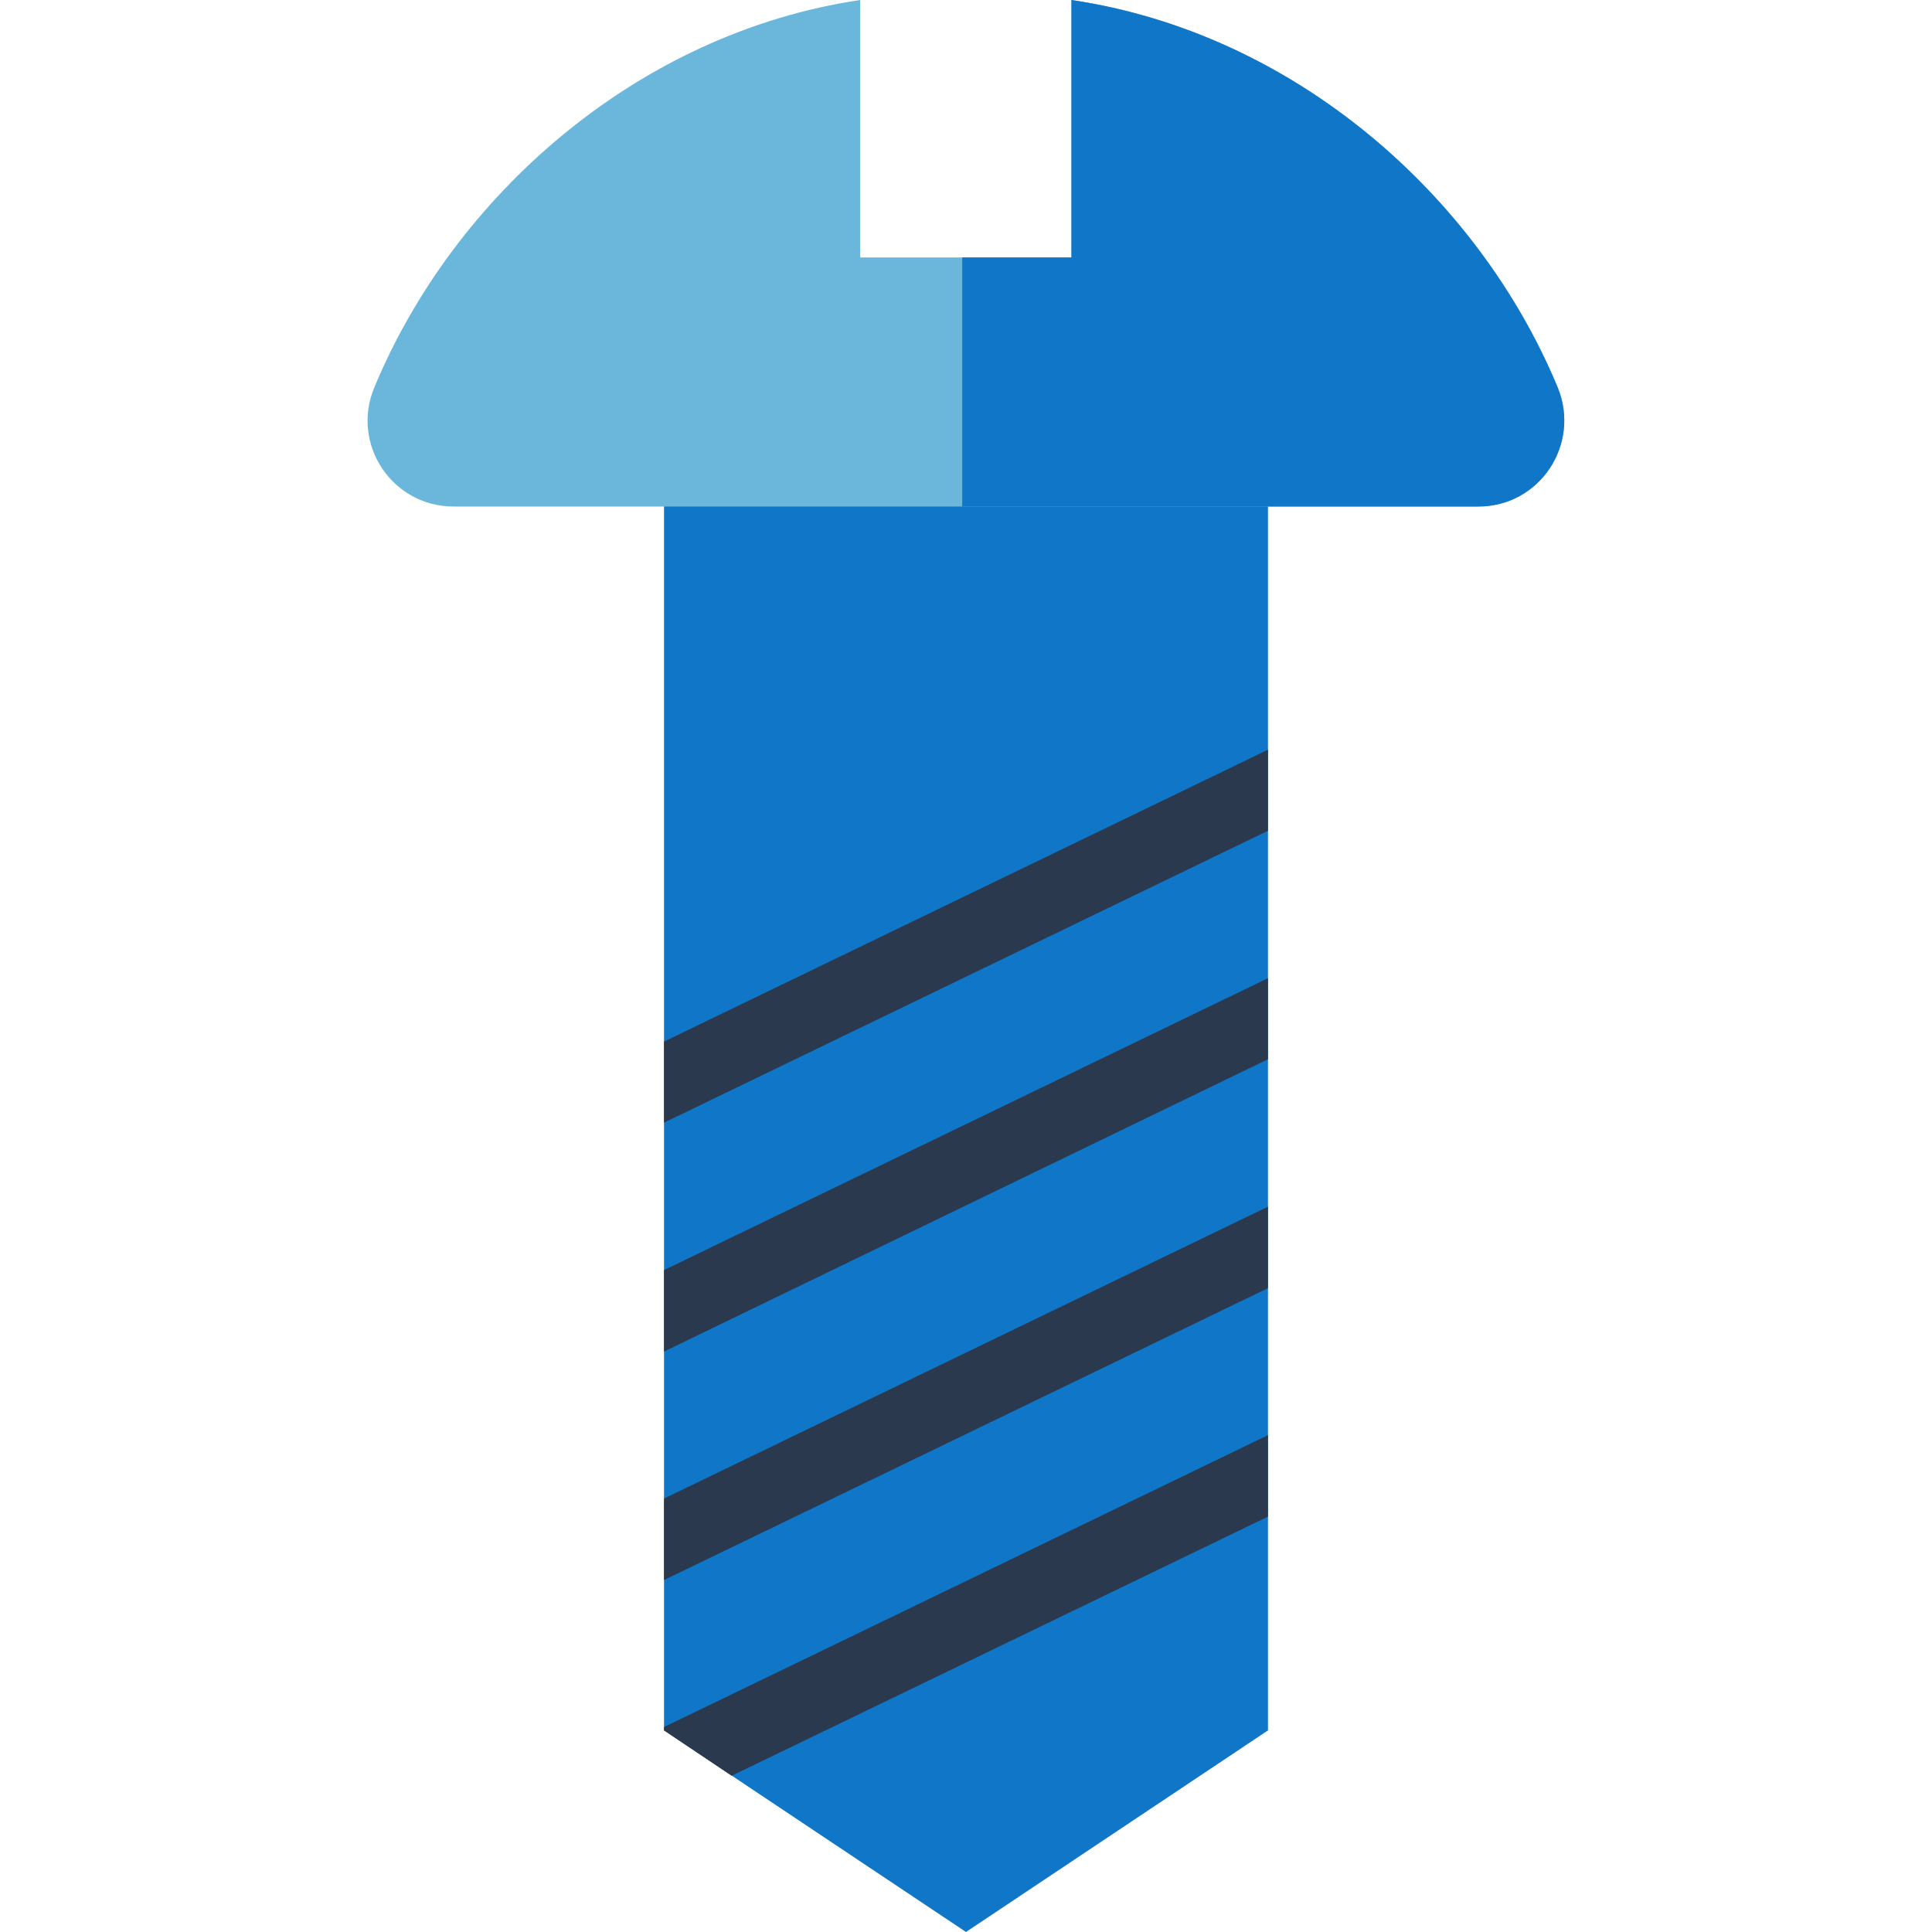
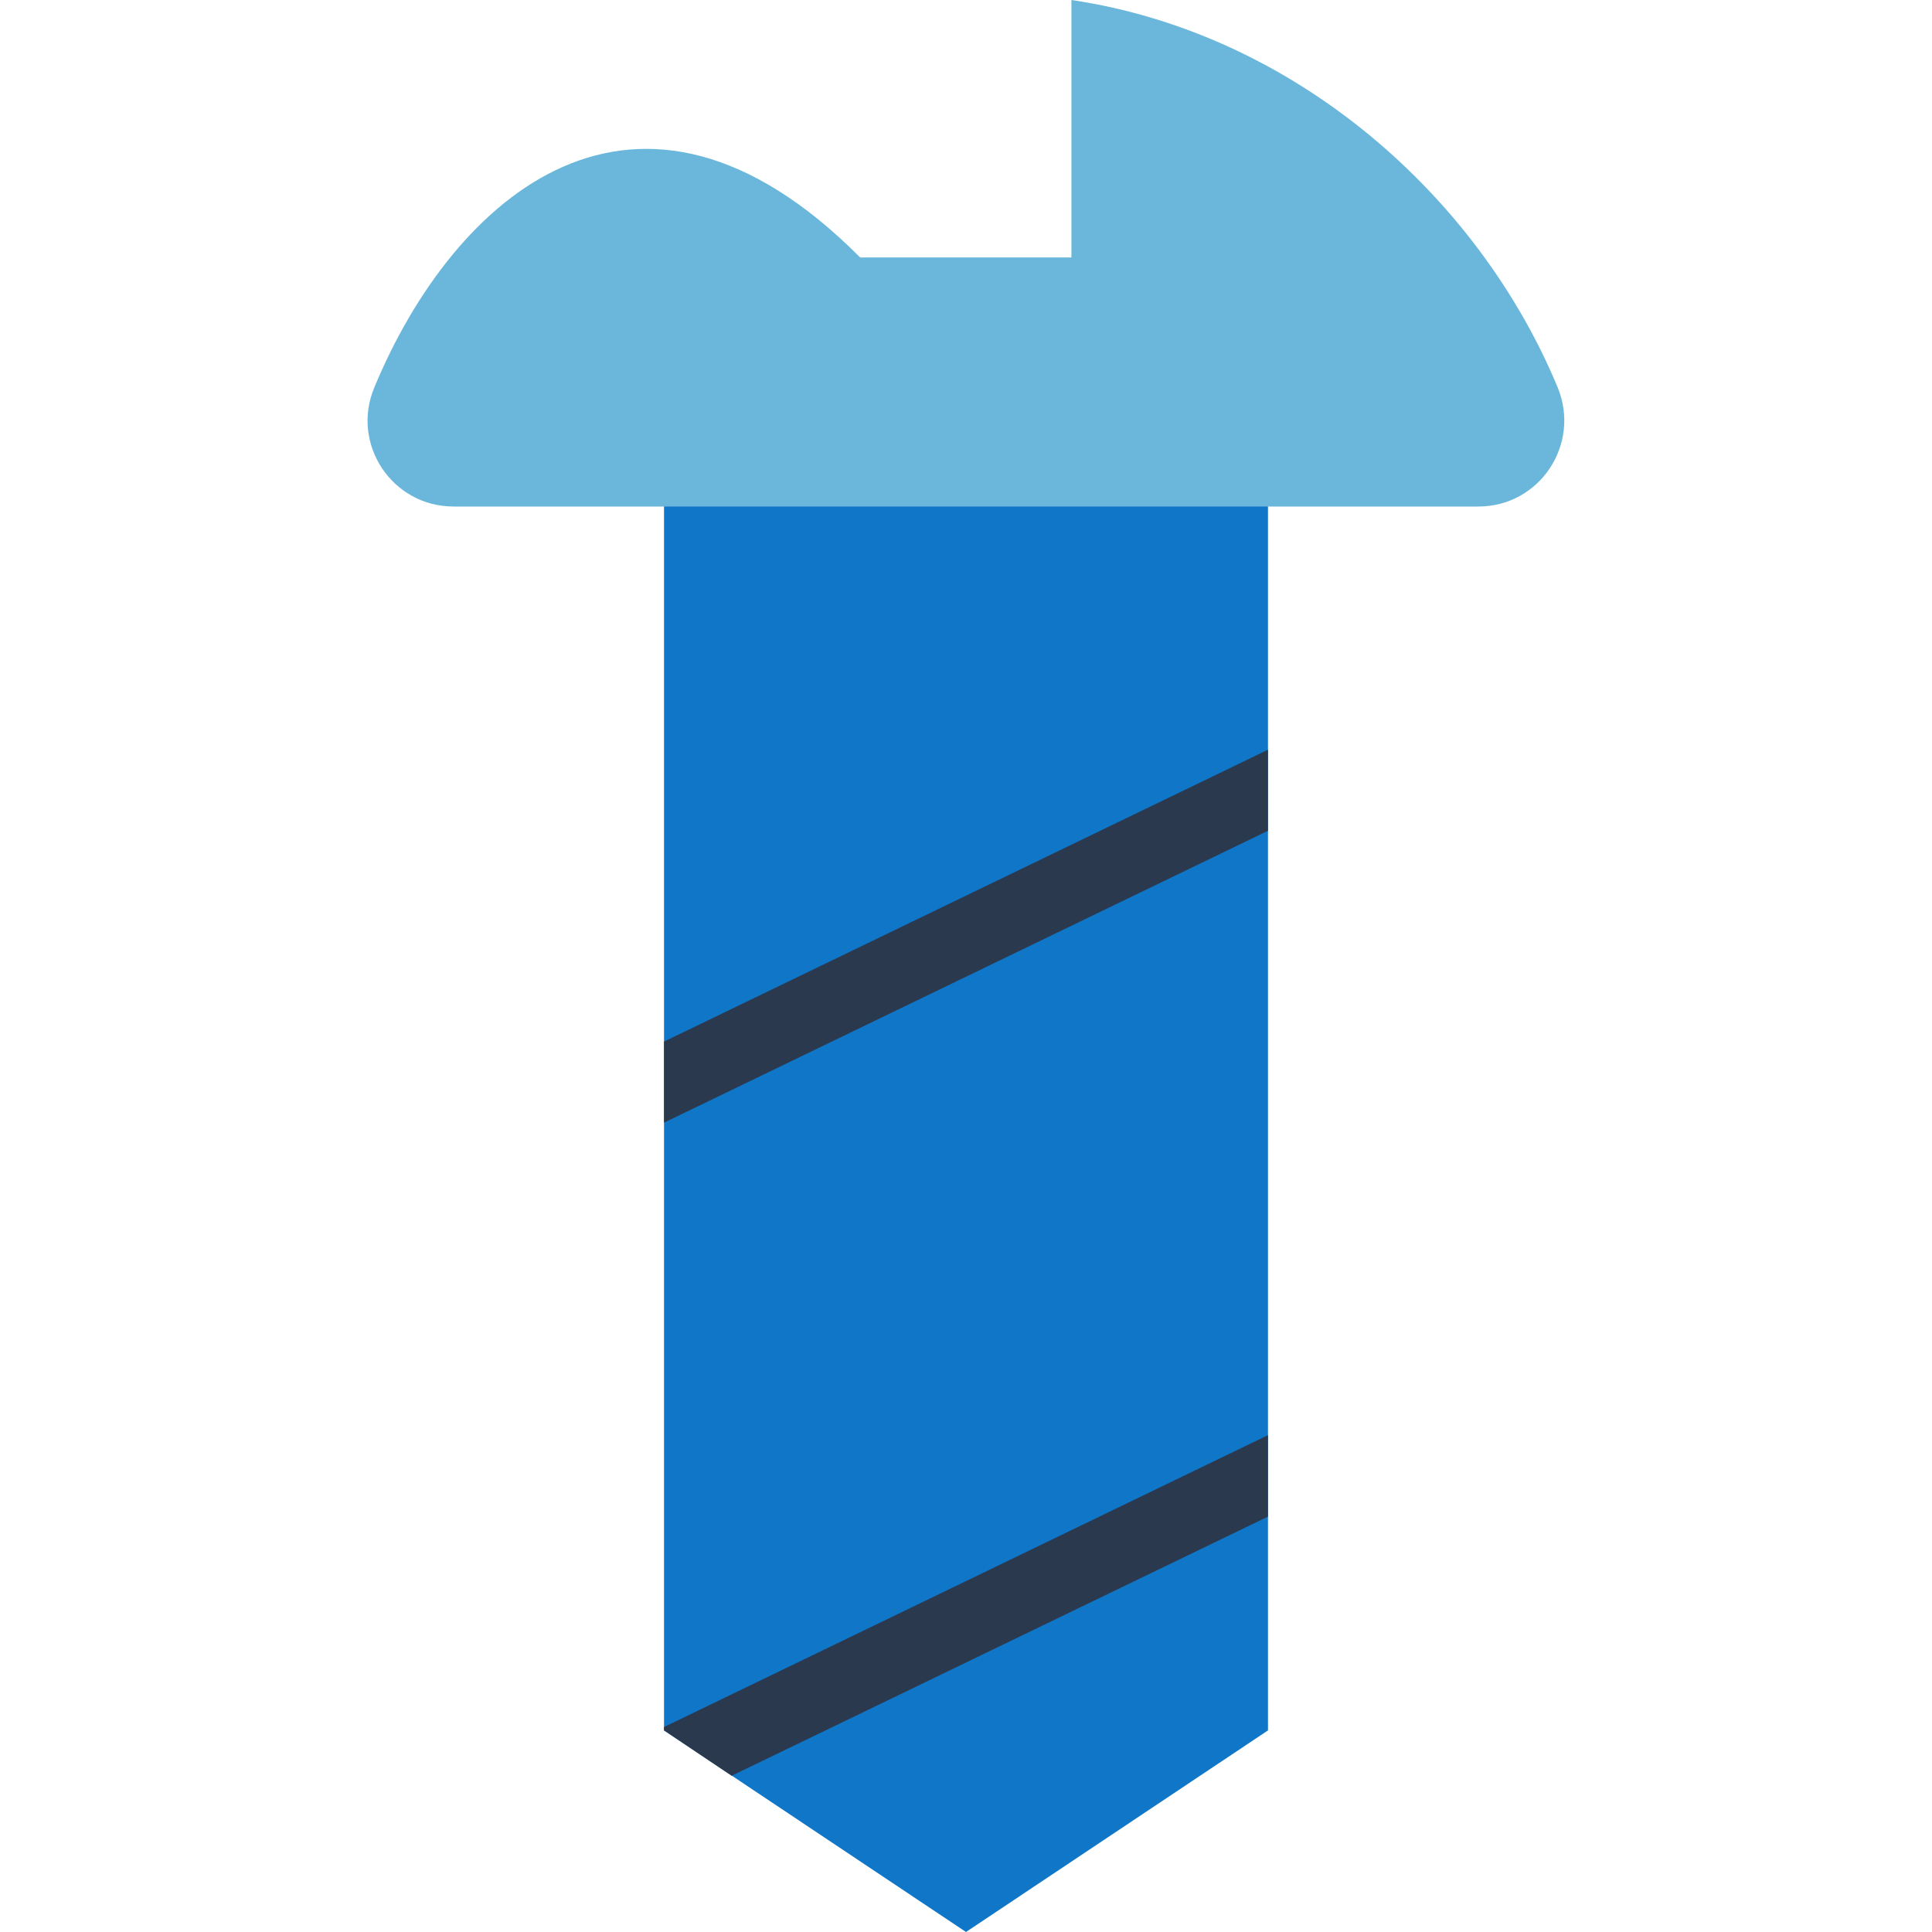
<svg xmlns="http://www.w3.org/2000/svg" version="1.1" id="圖層_1" x="0px" y="0px" viewBox="0 0 46 46" style="enable-background:new 0 0 46 46;" xml:space="preserve">
  <style type="text/css">
	.st0{fill:#3FA2AB;}
	.st1{fill-rule:evenodd;clip-rule:evenodd;fill:#D9D9D9;}
	.st2{fill-rule:evenodd;clip-rule:evenodd;fill:#1076C8;}
	.st3{fill-rule:evenodd;clip-rule:evenodd;fill:#34B6B2;}
	.st4{fill-rule:evenodd;clip-rule:evenodd;fill:#6BB7DB;}
	.st5{clip-path:url(#SVGID_2_);}
	.st6{fill:#FFFFFF;}
	.st7{fill:none;}
	.st8{fill:#6BB7DB;}
	.st9{fill:#1076C8;}
	.st10{fill:#2A394E;}
	.st11{fill:#898890;}
	.st12{fill:#3D9AE2;}
	.st13{fill:#C6C5CA;}
	.st14{fill:#ACABB1;}
	.st15{fill:#D3D3D1;}
	.st16{fill:#D66B4C;}
	.st17{fill:#D9A640;}
	.st18{fill:#86BC43;}
	.st19{clip-path:url(#SVGID_16_);fill:#FFFFFF;}
	.st20{clip-path:url(#SVGID_18_);fill:#FFFFFF;}
	.st21{clip-path:url(#SVGID_18_);}
	.st22{fill:url(#SVGID_19_);}
	.st23{fill:url(#SVGID_20_);}
	.st24{fill:url(#SVGID_21_);}
	.st25{fill:url(#SVGID_22_);}
	.st26{fill:url(#SVGID_23_);}
	.st27{fill:url(#SVGID_24_);}
	.st28{fill:url(#SVGID_25_);}
	.st29{clip-path:url(#SVGID_18_);fill:url(#SVGID_26_);}
	.st30{clip-path:url(#SVGID_18_);fill:none;stroke:#1566E0;stroke-miterlimit:10;}
	.st31{clip-path:url(#SVGID_18_);fill:url(#SVGID_27_);}
</style>
  <g>
    <polygon class="st9" points="15.81,41.2 23,46 30.19,41.2 30.19,7.63 15.81,7.63  " />
-     <path class="st8" d="M25.51,0v6.13h-5.03V0C15.17,0.79,10.8,4.67,8.91,9.23c-0.56,1.35,0.43,2.83,1.89,2.83h24.4   c1.46,0,2.44-1.48,1.89-2.83C35.2,4.67,30.83,0.79,25.51,0z" />
-     <path class="st9" d="M37.09,9.23C35.2,4.67,30.83,0.79,25.51,0v6.13h-2.6v5.93H35.2C36.66,12.06,37.64,10.58,37.09,9.23z" />
+     <path class="st8" d="M25.51,0v6.13h-5.03C15.17,0.79,10.8,4.67,8.91,9.23c-0.56,1.35,0.43,2.83,1.89,2.83h24.4   c1.46,0,2.44-1.48,1.89-2.83C35.2,4.67,30.83,0.79,25.51,0z" />
    <g>
-       <polygon class="st10" points="30.19,23.29 15.81,30.24 15.81,32.18 30.19,25.22   " />
      <polygon class="st10" points="30.19,17.85 15.81,24.8 15.81,26.73 30.19,19.78   " />
-       <polygon class="st10" points="15.81,37.62 30.19,30.67 30.19,28.73 15.81,35.68   " />
      <polygon class="st10" points="15.81,41.2 17.42,42.28 30.19,36.11 30.19,34.17 15.81,41.12   " />
    </g>
  </g>
</svg>